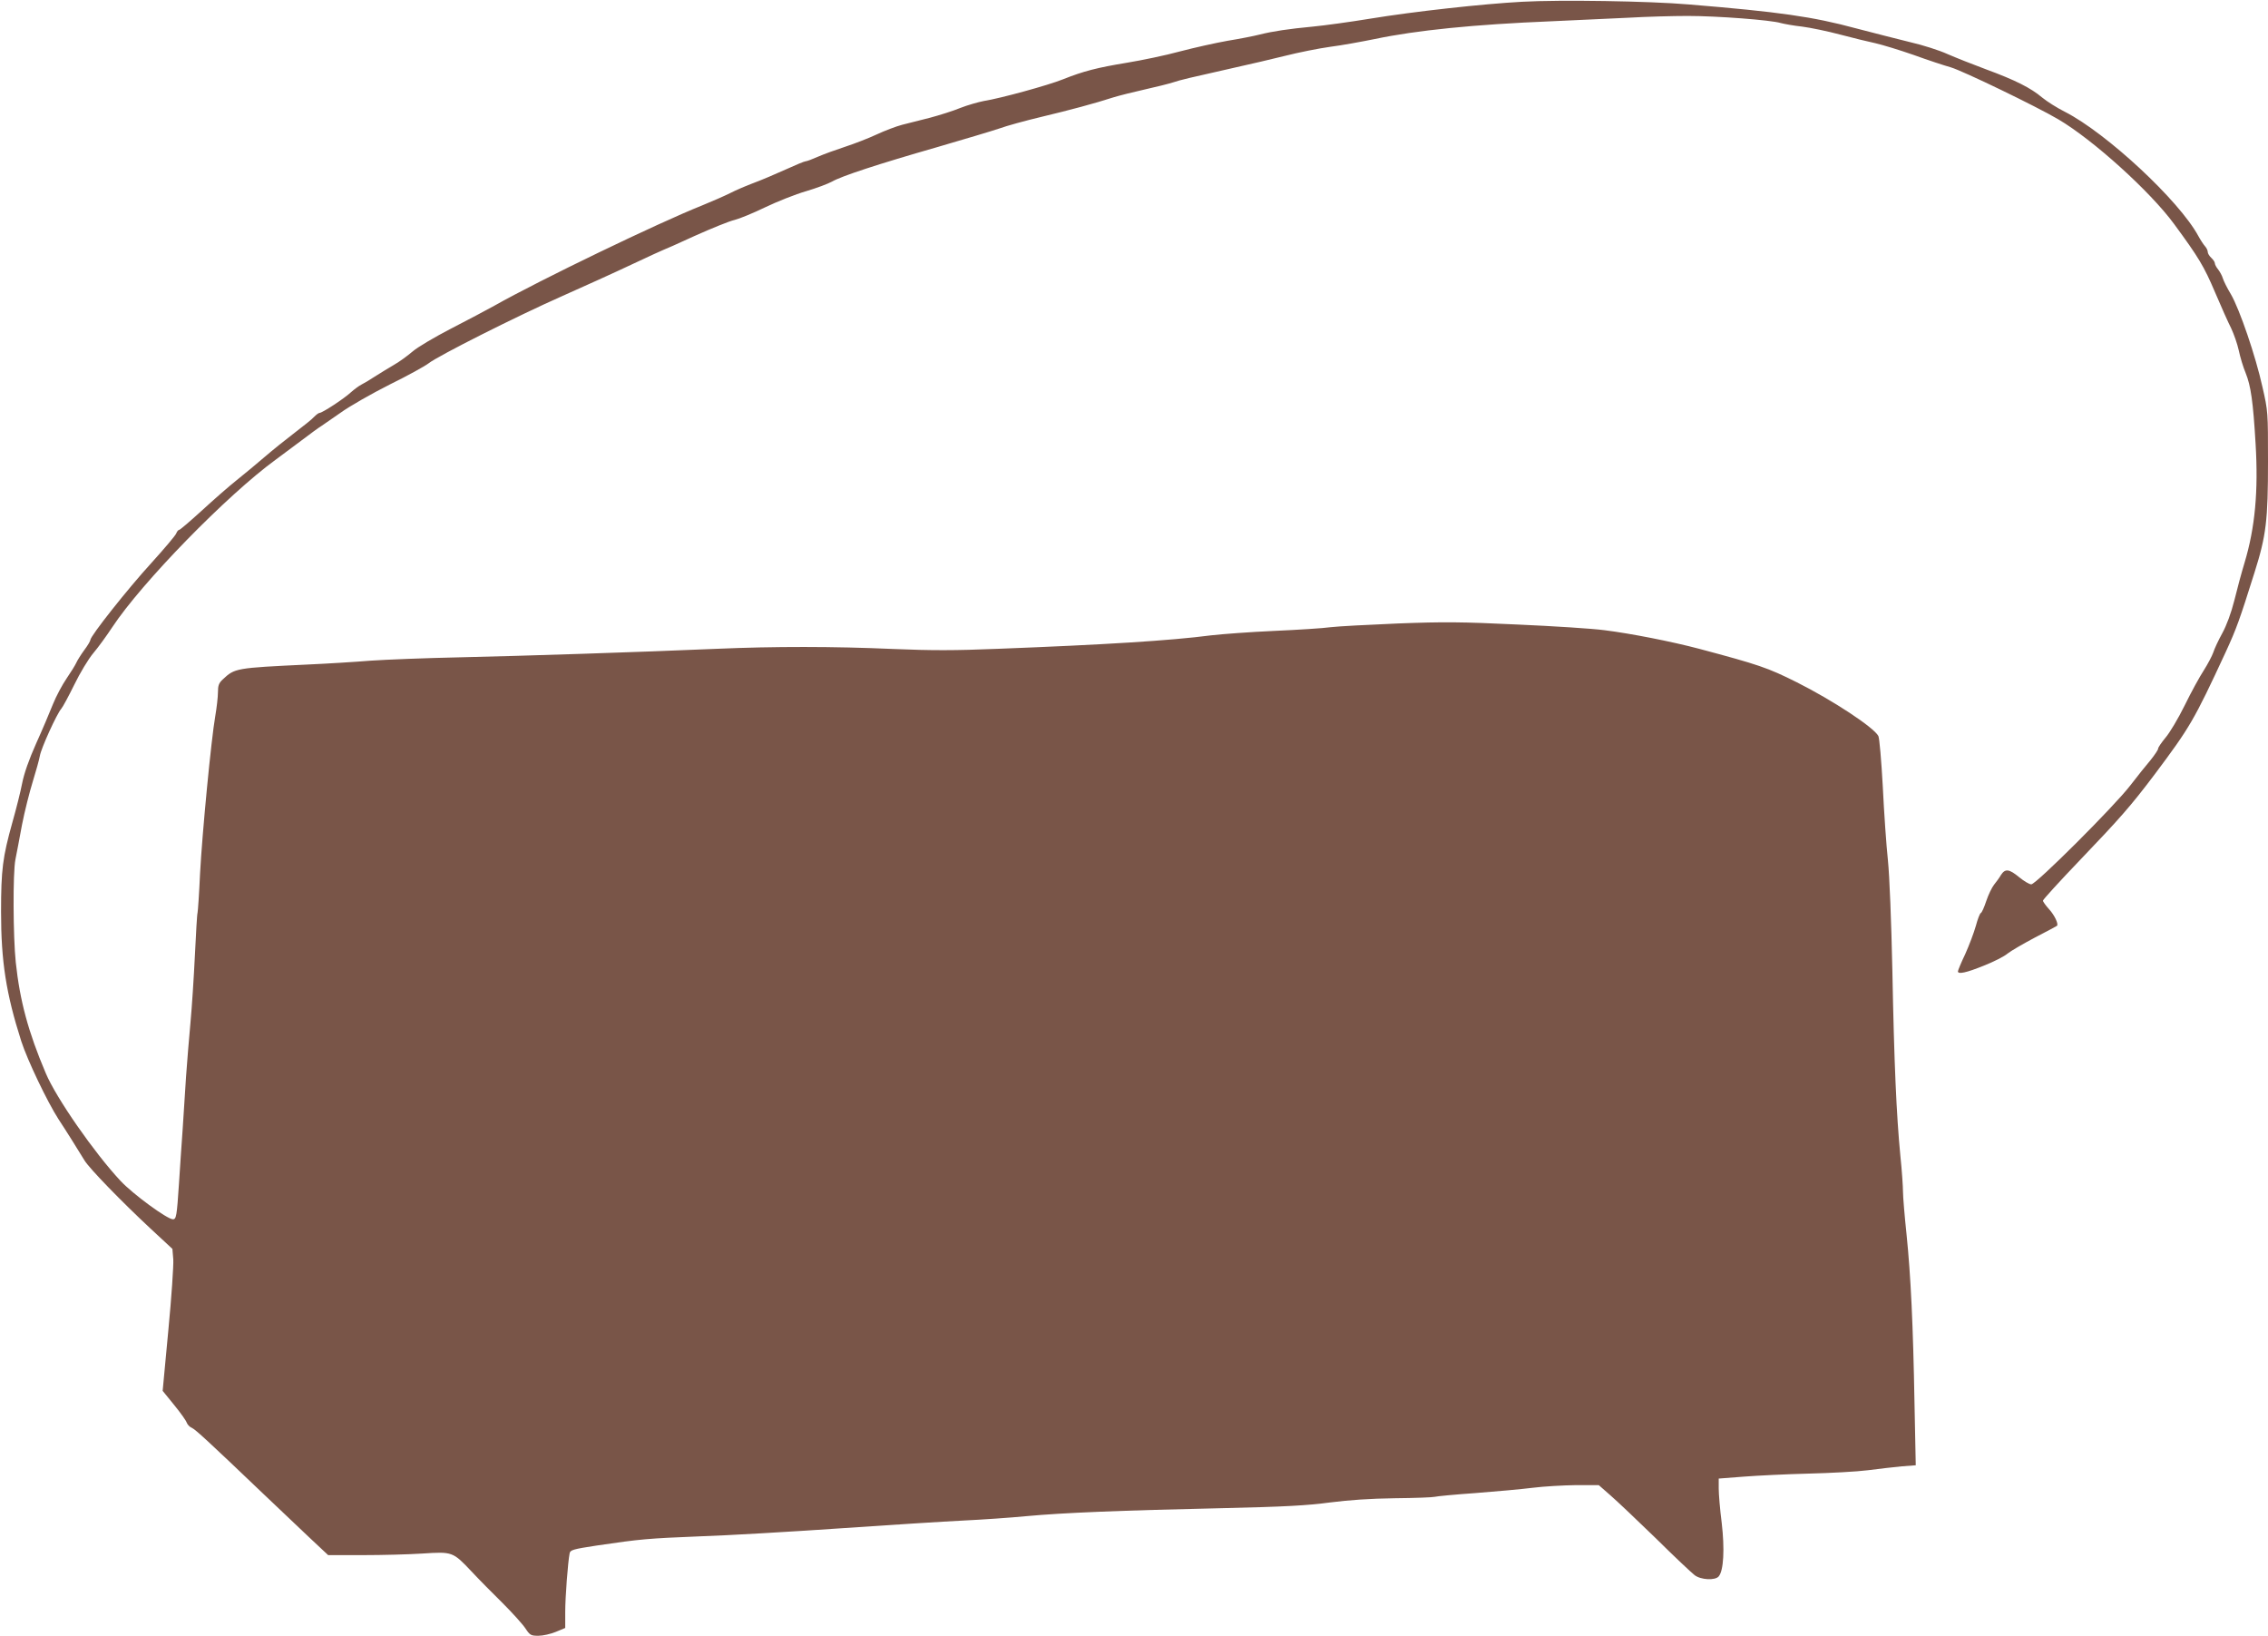
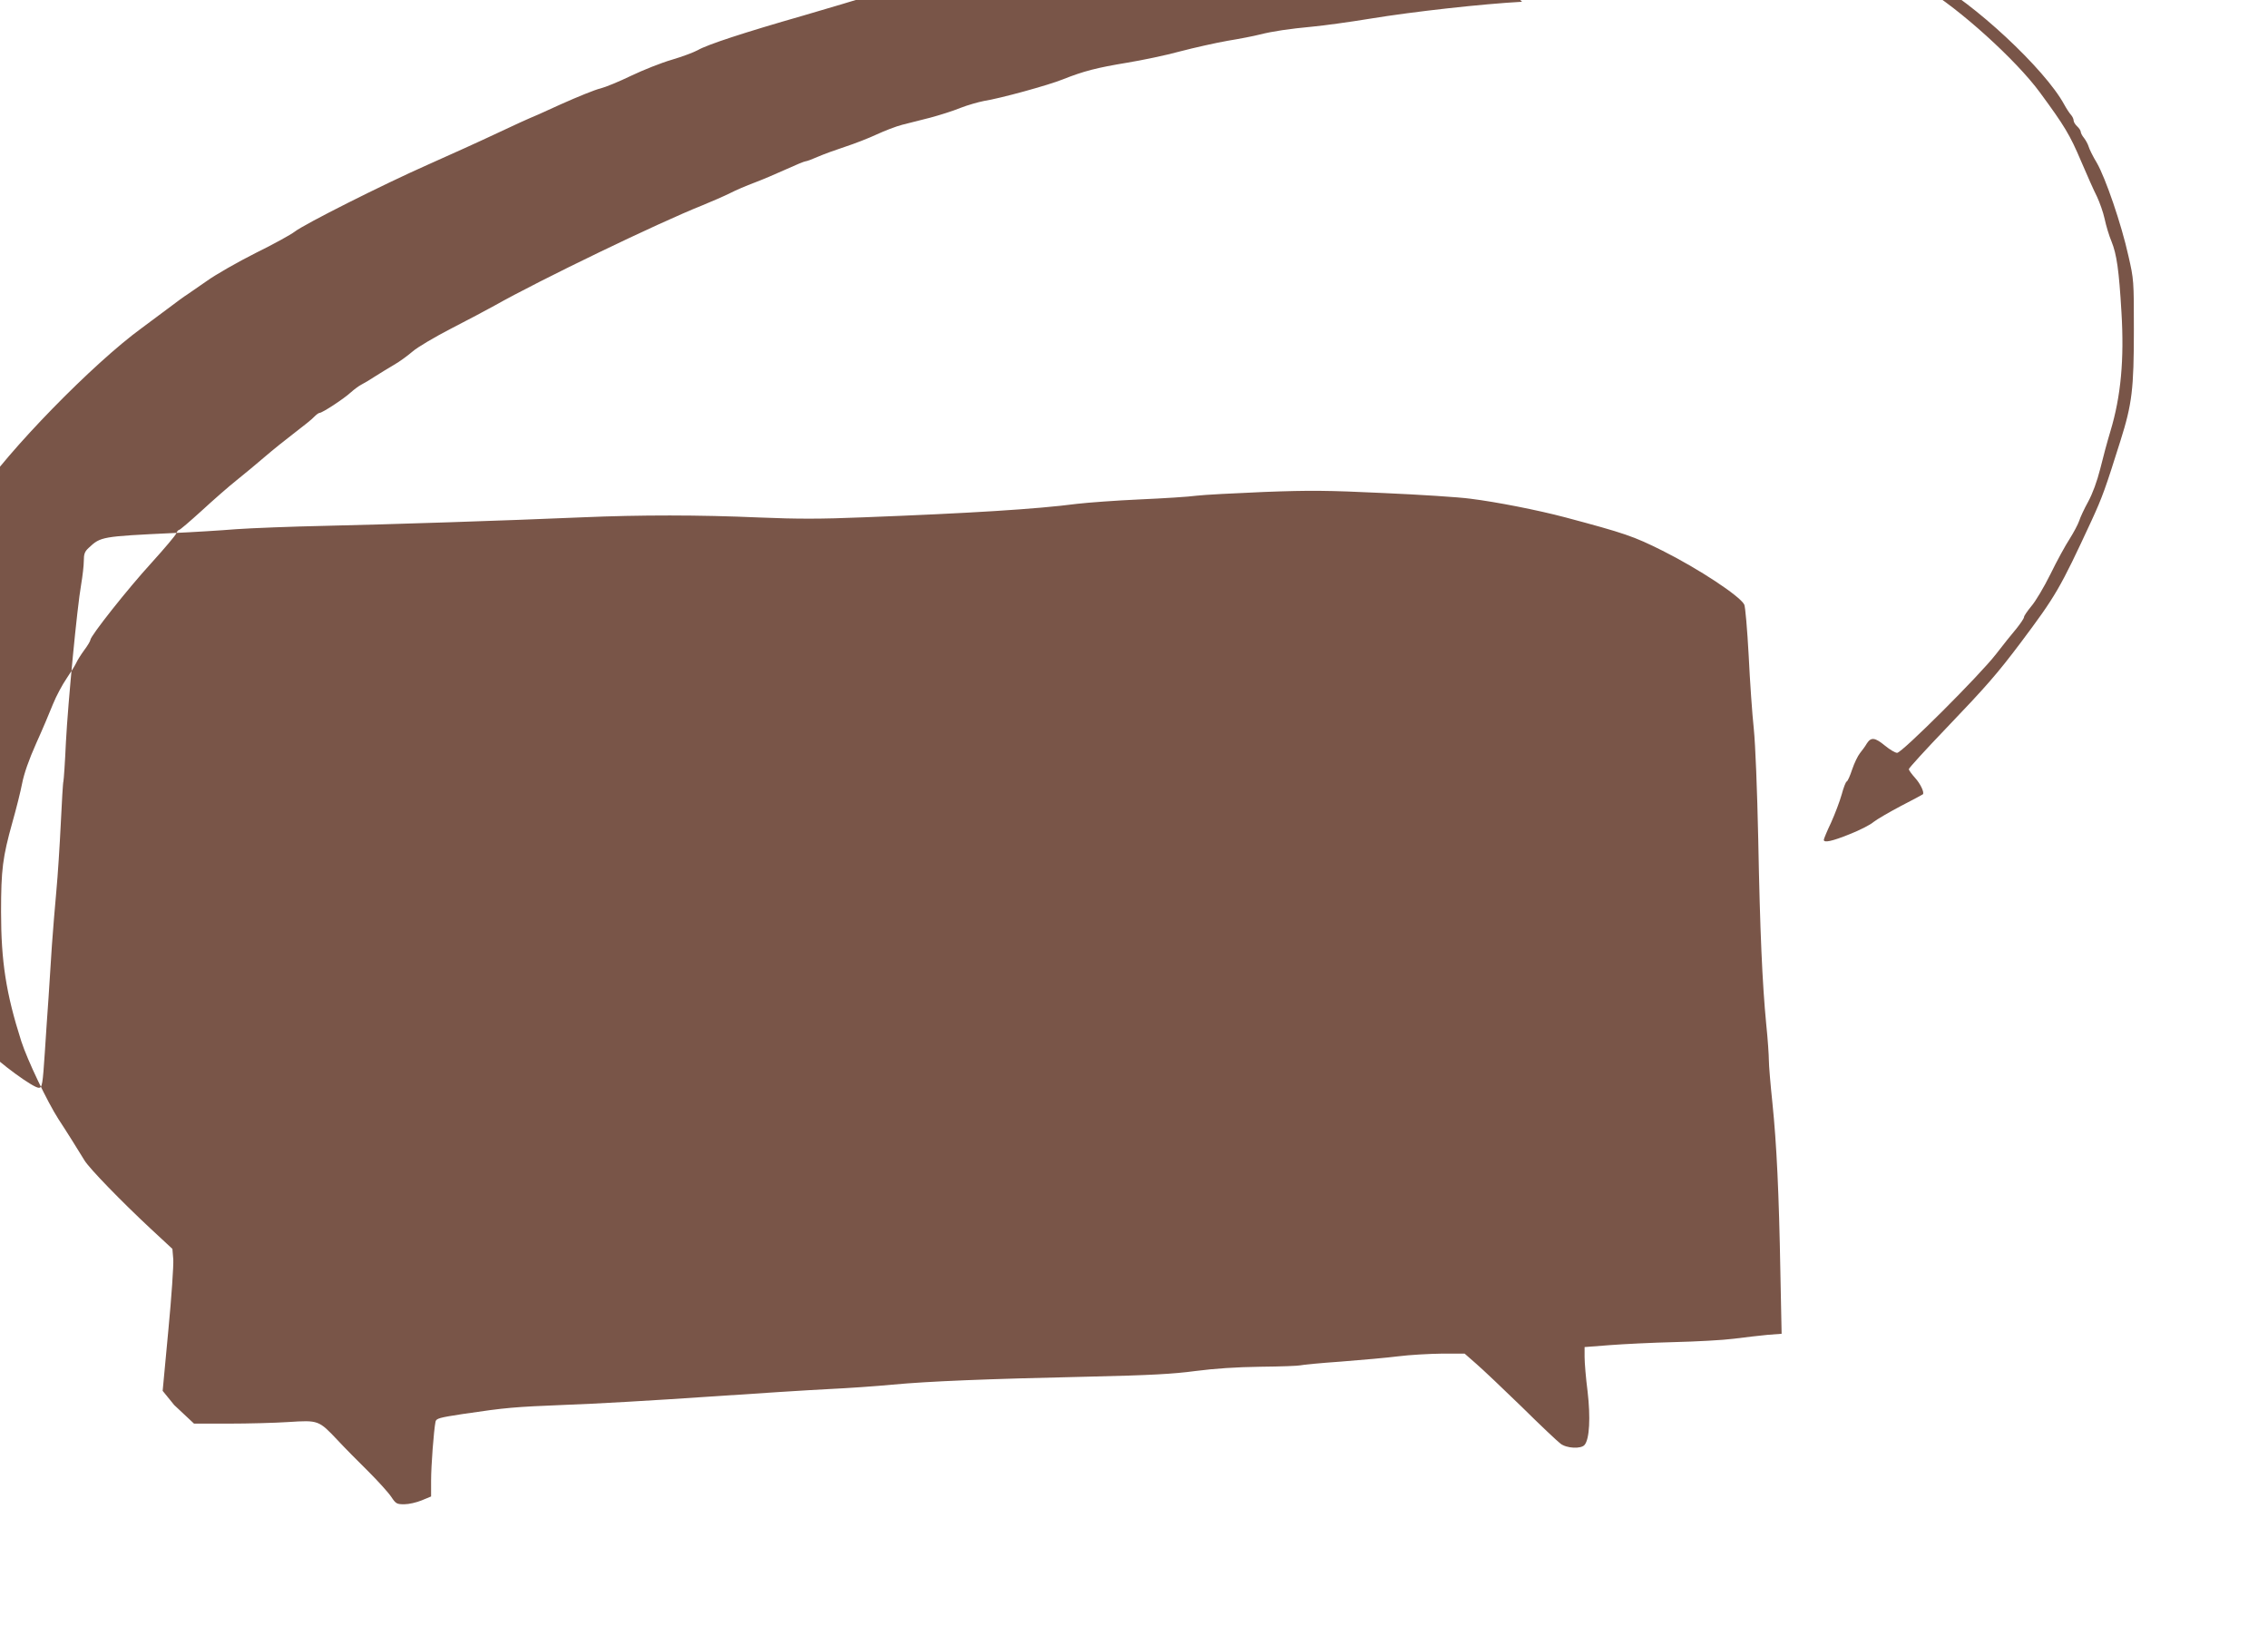
<svg xmlns="http://www.w3.org/2000/svg" version="1.0" width="1280pt" height="923pt" viewBox="0 0 1280 923" preserveAspectRatio="xMidYMid meet">
  <g transform="translate(0,923) scale(0.1,-0.1)" fill="#795548" stroke="none">
-     <path d="M8590 9220 c-222 -12 -611 -55 -855 -95 -115 -19 -262 -39 -325 -45 -137 -13 -225 -26 -301 -45 -31 -8 -112 -24 -180 -35 -68 -12 -189 -39 -269 -60 -80 -22 -215 -50 -300 -64 -169 -28 -244 -47 -362 -94 -82 -33 -351 -107 -446 -122 -31 -6 -91 -23 -132 -39 -41 -17 -118 -41 -170 -55 -52 -13 -123 -31 -158 -40 -35 -9 -100 -34 -145 -55 -45 -21 -125 -52 -177 -69 -52 -17 -121 -42 -153 -56 -32 -14 -63 -26 -70 -26 -7 0 -57 -21 -112 -46 -55 -25 -135 -59 -178 -75 -43 -16 -104 -42 -137 -59 -32 -16 -103 -47 -157 -69 -251 -100 -916 -421 -1173 -566 -41 -23 -151 -81 -244 -129 -93 -48 -191 -106 -217 -129 -27 -23 -74 -58 -106 -76 -32 -19 -80 -48 -108 -66 -27 -18 -61 -38 -75 -45 -14 -7 -41 -27 -60 -44 -39 -36 -161 -116 -177 -116 -5 0 -18 -10 -29 -21 -10 -12 -60 -52 -110 -90 -50 -38 -127 -100 -170 -137 -43 -37 -115 -97 -159 -132 -44 -35 -133 -113 -197 -172 -65 -59 -122 -108 -127 -108 -5 0 -12 -9 -16 -19 -3 -11 -67 -86 -141 -168 -132 -144 -344 -412 -344 -434 0 -6 -16 -33 -35 -58 -19 -26 -39 -58 -45 -72 -6 -13 -30 -52 -54 -87 -24 -35 -59 -100 -77 -145 -18 -45 -60 -145 -95 -222 -41 -92 -68 -169 -79 -225 -9 -47 -34 -146 -55 -220 -55 -197 -64 -267 -64 -505 0 -279 28 -461 114 -730 35 -108 147 -342 210 -440 43 -65 111 -174 147 -233 28 -46 209 -232 372 -384 l124 -115 5 -60 c2 -33 -10 -213 -28 -400 l-32 -341 65 -80 c36 -44 68 -89 71 -100 4 -10 16 -24 29 -29 21 -10 92 -75 404 -373 78 -74 192 -182 253 -240 l112 -105 197 0 c108 0 259 4 336 9 169 11 171 10 276 -101 40 -43 119 -123 175 -178 55 -55 113 -119 129 -143 26 -39 31 -42 74 -42 25 0 69 10 98 22 l53 22 0 90 c0 83 15 282 25 332 4 18 20 23 152 43 250 37 289 40 583 52 157 5 512 26 790 45 278 19 591 39 695 44 105 5 266 16 359 25 206 19 520 32 1106 45 352 8 478 15 605 32 109 14 226 22 367 24 114 1 215 5 225 8 10 3 113 13 228 21 116 9 262 22 325 30 63 8 173 14 244 15 l129 0 65 -57 c37 -32 152 -141 257 -243 104 -103 203 -196 219 -208 35 -27 116 -31 136 -7 28 33 34 155 17 301 -10 77 -17 164 -17 195 l0 56 143 11 c78 6 242 14 364 17 122 3 273 11 335 19 62 8 148 18 191 22 l79 6 -7 347 c-8 449 -21 721 -45 956 -11 104 -20 212 -20 240 0 27 -6 120 -15 205 -22 229 -35 518 -45 1045 -6 277 -16 532 -25 620 -9 83 -22 270 -29 416 -8 146 -19 275 -25 286 -26 49 -257 201 -460 303 -166 83 -214 99 -551 189 -155 41 -389 87 -535 105 -66 9 -286 23 -490 32 -316 15 -414 16 -675 6 -168 -7 -339 -16 -380 -21 -41 -6 -185 -15 -320 -21 -135 -6 -295 -18 -355 -25 -230 -30 -604 -53 -1203 -76 -244 -10 -374 -10 -590 -1 -342 15 -670 15 -997 1 -443 -19 -1091 -40 -1450 -48 -192 -4 -420 -13 -505 -19 -85 -7 -247 -17 -360 -22 -398 -19 -405 -20 -472 -83 -23 -21 -28 -35 -28 -74 0 -26 -7 -86 -15 -133 -23 -131 -74 -662 -86 -890 -5 -113 -12 -212 -14 -220 -3 -8 -9 -116 -15 -240 -6 -124 -17 -295 -25 -380 -8 -85 -19 -222 -25 -305 -5 -82 -14 -215 -19 -295 -6 -80 -15 -219 -21 -310 -12 -181 -15 -200 -34 -200 -32 0 -226 142 -296 217 -146 156 -363 467 -422 608 -99 233 -146 409 -169 625 -15 142 -17 505 -2 580 6 30 23 118 37 195 15 77 43 187 61 245 18 58 36 123 40 145 7 43 96 238 121 266 8 9 41 70 73 135 32 66 80 146 108 179 28 33 75 98 106 145 166 252 649 747 924 947 29 21 94 70 145 108 51 39 101 75 110 80 9 6 58 40 110 76 51 37 176 108 277 159 102 50 201 105 220 120 55 43 498 266 751 378 124 55 303 136 398 181 95 45 175 81 176 81 2 0 82 35 177 79 96 43 197 84 225 90 28 7 106 39 174 72 67 32 170 73 229 90 58 17 124 42 146 54 53 31 260 99 595 195 151 44 309 91 350 105 41 15 147 44 235 65 163 39 302 76 410 111 33 10 112 30 175 44 63 14 135 32 160 40 45 15 89 25 355 85 77 17 202 46 278 65 75 19 190 42 255 51 64 8 178 29 252 44 234 49 557 82 997 100 136 6 331 15 433 20 102 6 253 10 335 10 166 0 470 -23 525 -40 19 -5 73 -15 120 -20 47 -6 144 -26 215 -45 72 -19 162 -41 200 -49 39 -9 135 -38 215 -66 80 -29 174 -60 210 -70 68 -20 482 -220 606 -293 196 -115 520 -408 654 -591 139 -189 169 -239 231 -385 34 -80 75 -172 91 -203 15 -32 35 -88 43 -125 8 -38 25 -95 39 -128 29 -72 42 -160 56 -400 16 -265 -3 -473 -62 -669 -17 -56 -43 -152 -58 -214 -18 -71 -43 -139 -68 -185 -22 -40 -45 -89 -51 -109 -7 -20 -31 -65 -53 -100 -23 -35 -72 -124 -108 -198 -37 -75 -86 -157 -109 -183 -22 -27 -41 -54 -41 -61 0 -7 -19 -35 -42 -64 -24 -28 -76 -93 -116 -145 -91 -118 -531 -557 -558 -557 -11 0 -41 18 -68 40 -57 47 -79 50 -103 13 -9 -16 -27 -40 -39 -55 -12 -15 -32 -56 -44 -92 -12 -36 -25 -66 -31 -68 -5 -2 -18 -35 -28 -73 -11 -39 -38 -110 -60 -159 -23 -48 -41 -92 -41 -97 0 -18 47 -8 146 32 56 22 117 53 135 69 19 15 88 55 154 90 66 34 122 64 124 66 10 9 -13 59 -44 93 -19 21 -35 43 -35 49 0 6 94 109 209 229 227 237 289 308 421 483 200 267 222 304 401 690 62 135 78 180 163 450 66 209 76 293 76 627 0 278 0 283 -31 418 -39 177 -129 439 -178 524 -22 36 -42 77 -46 91 -4 14 -16 36 -26 49 -11 13 -19 29 -19 36 0 6 -9 20 -20 30 -11 10 -20 25 -20 33 0 9 -7 23 -15 32 -9 10 -26 36 -38 58 -108 200 -518 581 -753 701 -44 22 -101 58 -129 81 -64 54 -151 98 -317 159 -73 27 -171 66 -217 86 -46 21 -140 51 -210 67 -69 17 -207 52 -306 78 -244 66 -433 93 -945 135 -221 19 -724 27 -940 15z" />
+     <path d="M8590 9220 c-222 -12 -611 -55 -855 -95 -115 -19 -262 -39 -325 -45 -137 -13 -225 -26 -301 -45 -31 -8 -112 -24 -180 -35 -68 -12 -189 -39 -269 -60 -80 -22 -215 -50 -300 -64 -169 -28 -244 -47 -362 -94 -82 -33 -351 -107 -446 -122 -31 -6 -91 -23 -132 -39 -41 -17 -118 -41 -170 -55 -52 -13 -123 -31 -158 -40 -35 -9 -100 -34 -145 -55 -45 -21 -125 -52 -177 -69 -52 -17 -121 -42 -153 -56 -32 -14 -63 -26 -70 -26 -7 0 -57 -21 -112 -46 -55 -25 -135 -59 -178 -75 -43 -16 -104 -42 -137 -59 -32 -16 -103 -47 -157 -69 -251 -100 -916 -421 -1173 -566 -41 -23 -151 -81 -244 -129 -93 -48 -191 -106 -217 -129 -27 -23 -74 -58 -106 -76 -32 -19 -80 -48 -108 -66 -27 -18 -61 -38 -75 -45 -14 -7 -41 -27 -60 -44 -39 -36 -161 -116 -177 -116 -5 0 -18 -10 -29 -21 -10 -12 -60 -52 -110 -90 -50 -38 -127 -100 -170 -137 -43 -37 -115 -97 -159 -132 -44 -35 -133 -113 -197 -172 -65 -59 -122 -108 -127 -108 -5 0 -12 -9 -16 -19 -3 -11 -67 -86 -141 -168 -132 -144 -344 -412 -344 -434 0 -6 -16 -33 -35 -58 -19 -26 -39 -58 -45 -72 -6 -13 -30 -52 -54 -87 -24 -35 -59 -100 -77 -145 -18 -45 -60 -145 -95 -222 -41 -92 -68 -169 -79 -225 -9 -47 -34 -146 -55 -220 -55 -197 -64 -267 -64 -505 0 -279 28 -461 114 -730 35 -108 147 -342 210 -440 43 -65 111 -174 147 -233 28 -46 209 -232 372 -384 l124 -115 5 -60 c2 -33 -10 -213 -28 -400 l-32 -341 65 -80 l112 -105 197 0 c108 0 259 4 336 9 169 11 171 10 276 -101 40 -43 119 -123 175 -178 55 -55 113 -119 129 -143 26 -39 31 -42 74 -42 25 0 69 10 98 22 l53 22 0 90 c0 83 15 282 25 332 4 18 20 23 152 43 250 37 289 40 583 52 157 5 512 26 790 45 278 19 591 39 695 44 105 5 266 16 359 25 206 19 520 32 1106 45 352 8 478 15 605 32 109 14 226 22 367 24 114 1 215 5 225 8 10 3 113 13 228 21 116 9 262 22 325 30 63 8 173 14 244 15 l129 0 65 -57 c37 -32 152 -141 257 -243 104 -103 203 -196 219 -208 35 -27 116 -31 136 -7 28 33 34 155 17 301 -10 77 -17 164 -17 195 l0 56 143 11 c78 6 242 14 364 17 122 3 273 11 335 19 62 8 148 18 191 22 l79 6 -7 347 c-8 449 -21 721 -45 956 -11 104 -20 212 -20 240 0 27 -6 120 -15 205 -22 229 -35 518 -45 1045 -6 277 -16 532 -25 620 -9 83 -22 270 -29 416 -8 146 -19 275 -25 286 -26 49 -257 201 -460 303 -166 83 -214 99 -551 189 -155 41 -389 87 -535 105 -66 9 -286 23 -490 32 -316 15 -414 16 -675 6 -168 -7 -339 -16 -380 -21 -41 -6 -185 -15 -320 -21 -135 -6 -295 -18 -355 -25 -230 -30 -604 -53 -1203 -76 -244 -10 -374 -10 -590 -1 -342 15 -670 15 -997 1 -443 -19 -1091 -40 -1450 -48 -192 -4 -420 -13 -505 -19 -85 -7 -247 -17 -360 -22 -398 -19 -405 -20 -472 -83 -23 -21 -28 -35 -28 -74 0 -26 -7 -86 -15 -133 -23 -131 -74 -662 -86 -890 -5 -113 -12 -212 -14 -220 -3 -8 -9 -116 -15 -240 -6 -124 -17 -295 -25 -380 -8 -85 -19 -222 -25 -305 -5 -82 -14 -215 -19 -295 -6 -80 -15 -219 -21 -310 -12 -181 -15 -200 -34 -200 -32 0 -226 142 -296 217 -146 156 -363 467 -422 608 -99 233 -146 409 -169 625 -15 142 -17 505 -2 580 6 30 23 118 37 195 15 77 43 187 61 245 18 58 36 123 40 145 7 43 96 238 121 266 8 9 41 70 73 135 32 66 80 146 108 179 28 33 75 98 106 145 166 252 649 747 924 947 29 21 94 70 145 108 51 39 101 75 110 80 9 6 58 40 110 76 51 37 176 108 277 159 102 50 201 105 220 120 55 43 498 266 751 378 124 55 303 136 398 181 95 45 175 81 176 81 2 0 82 35 177 79 96 43 197 84 225 90 28 7 106 39 174 72 67 32 170 73 229 90 58 17 124 42 146 54 53 31 260 99 595 195 151 44 309 91 350 105 41 15 147 44 235 65 163 39 302 76 410 111 33 10 112 30 175 44 63 14 135 32 160 40 45 15 89 25 355 85 77 17 202 46 278 65 75 19 190 42 255 51 64 8 178 29 252 44 234 49 557 82 997 100 136 6 331 15 433 20 102 6 253 10 335 10 166 0 470 -23 525 -40 19 -5 73 -15 120 -20 47 -6 144 -26 215 -45 72 -19 162 -41 200 -49 39 -9 135 -38 215 -66 80 -29 174 -60 210 -70 68 -20 482 -220 606 -293 196 -115 520 -408 654 -591 139 -189 169 -239 231 -385 34 -80 75 -172 91 -203 15 -32 35 -88 43 -125 8 -38 25 -95 39 -128 29 -72 42 -160 56 -400 16 -265 -3 -473 -62 -669 -17 -56 -43 -152 -58 -214 -18 -71 -43 -139 -68 -185 -22 -40 -45 -89 -51 -109 -7 -20 -31 -65 -53 -100 -23 -35 -72 -124 -108 -198 -37 -75 -86 -157 -109 -183 -22 -27 -41 -54 -41 -61 0 -7 -19 -35 -42 -64 -24 -28 -76 -93 -116 -145 -91 -118 -531 -557 -558 -557 -11 0 -41 18 -68 40 -57 47 -79 50 -103 13 -9 -16 -27 -40 -39 -55 -12 -15 -32 -56 -44 -92 -12 -36 -25 -66 -31 -68 -5 -2 -18 -35 -28 -73 -11 -39 -38 -110 -60 -159 -23 -48 -41 -92 -41 -97 0 -18 47 -8 146 32 56 22 117 53 135 69 19 15 88 55 154 90 66 34 122 64 124 66 10 9 -13 59 -44 93 -19 21 -35 43 -35 49 0 6 94 109 209 229 227 237 289 308 421 483 200 267 222 304 401 690 62 135 78 180 163 450 66 209 76 293 76 627 0 278 0 283 -31 418 -39 177 -129 439 -178 524 -22 36 -42 77 -46 91 -4 14 -16 36 -26 49 -11 13 -19 29 -19 36 0 6 -9 20 -20 30 -11 10 -20 25 -20 33 0 9 -7 23 -15 32 -9 10 -26 36 -38 58 -108 200 -518 581 -753 701 -44 22 -101 58 -129 81 -64 54 -151 98 -317 159 -73 27 -171 66 -217 86 -46 21 -140 51 -210 67 -69 17 -207 52 -306 78 -244 66 -433 93 -945 135 -221 19 -724 27 -940 15z" />
  </g>
</svg>